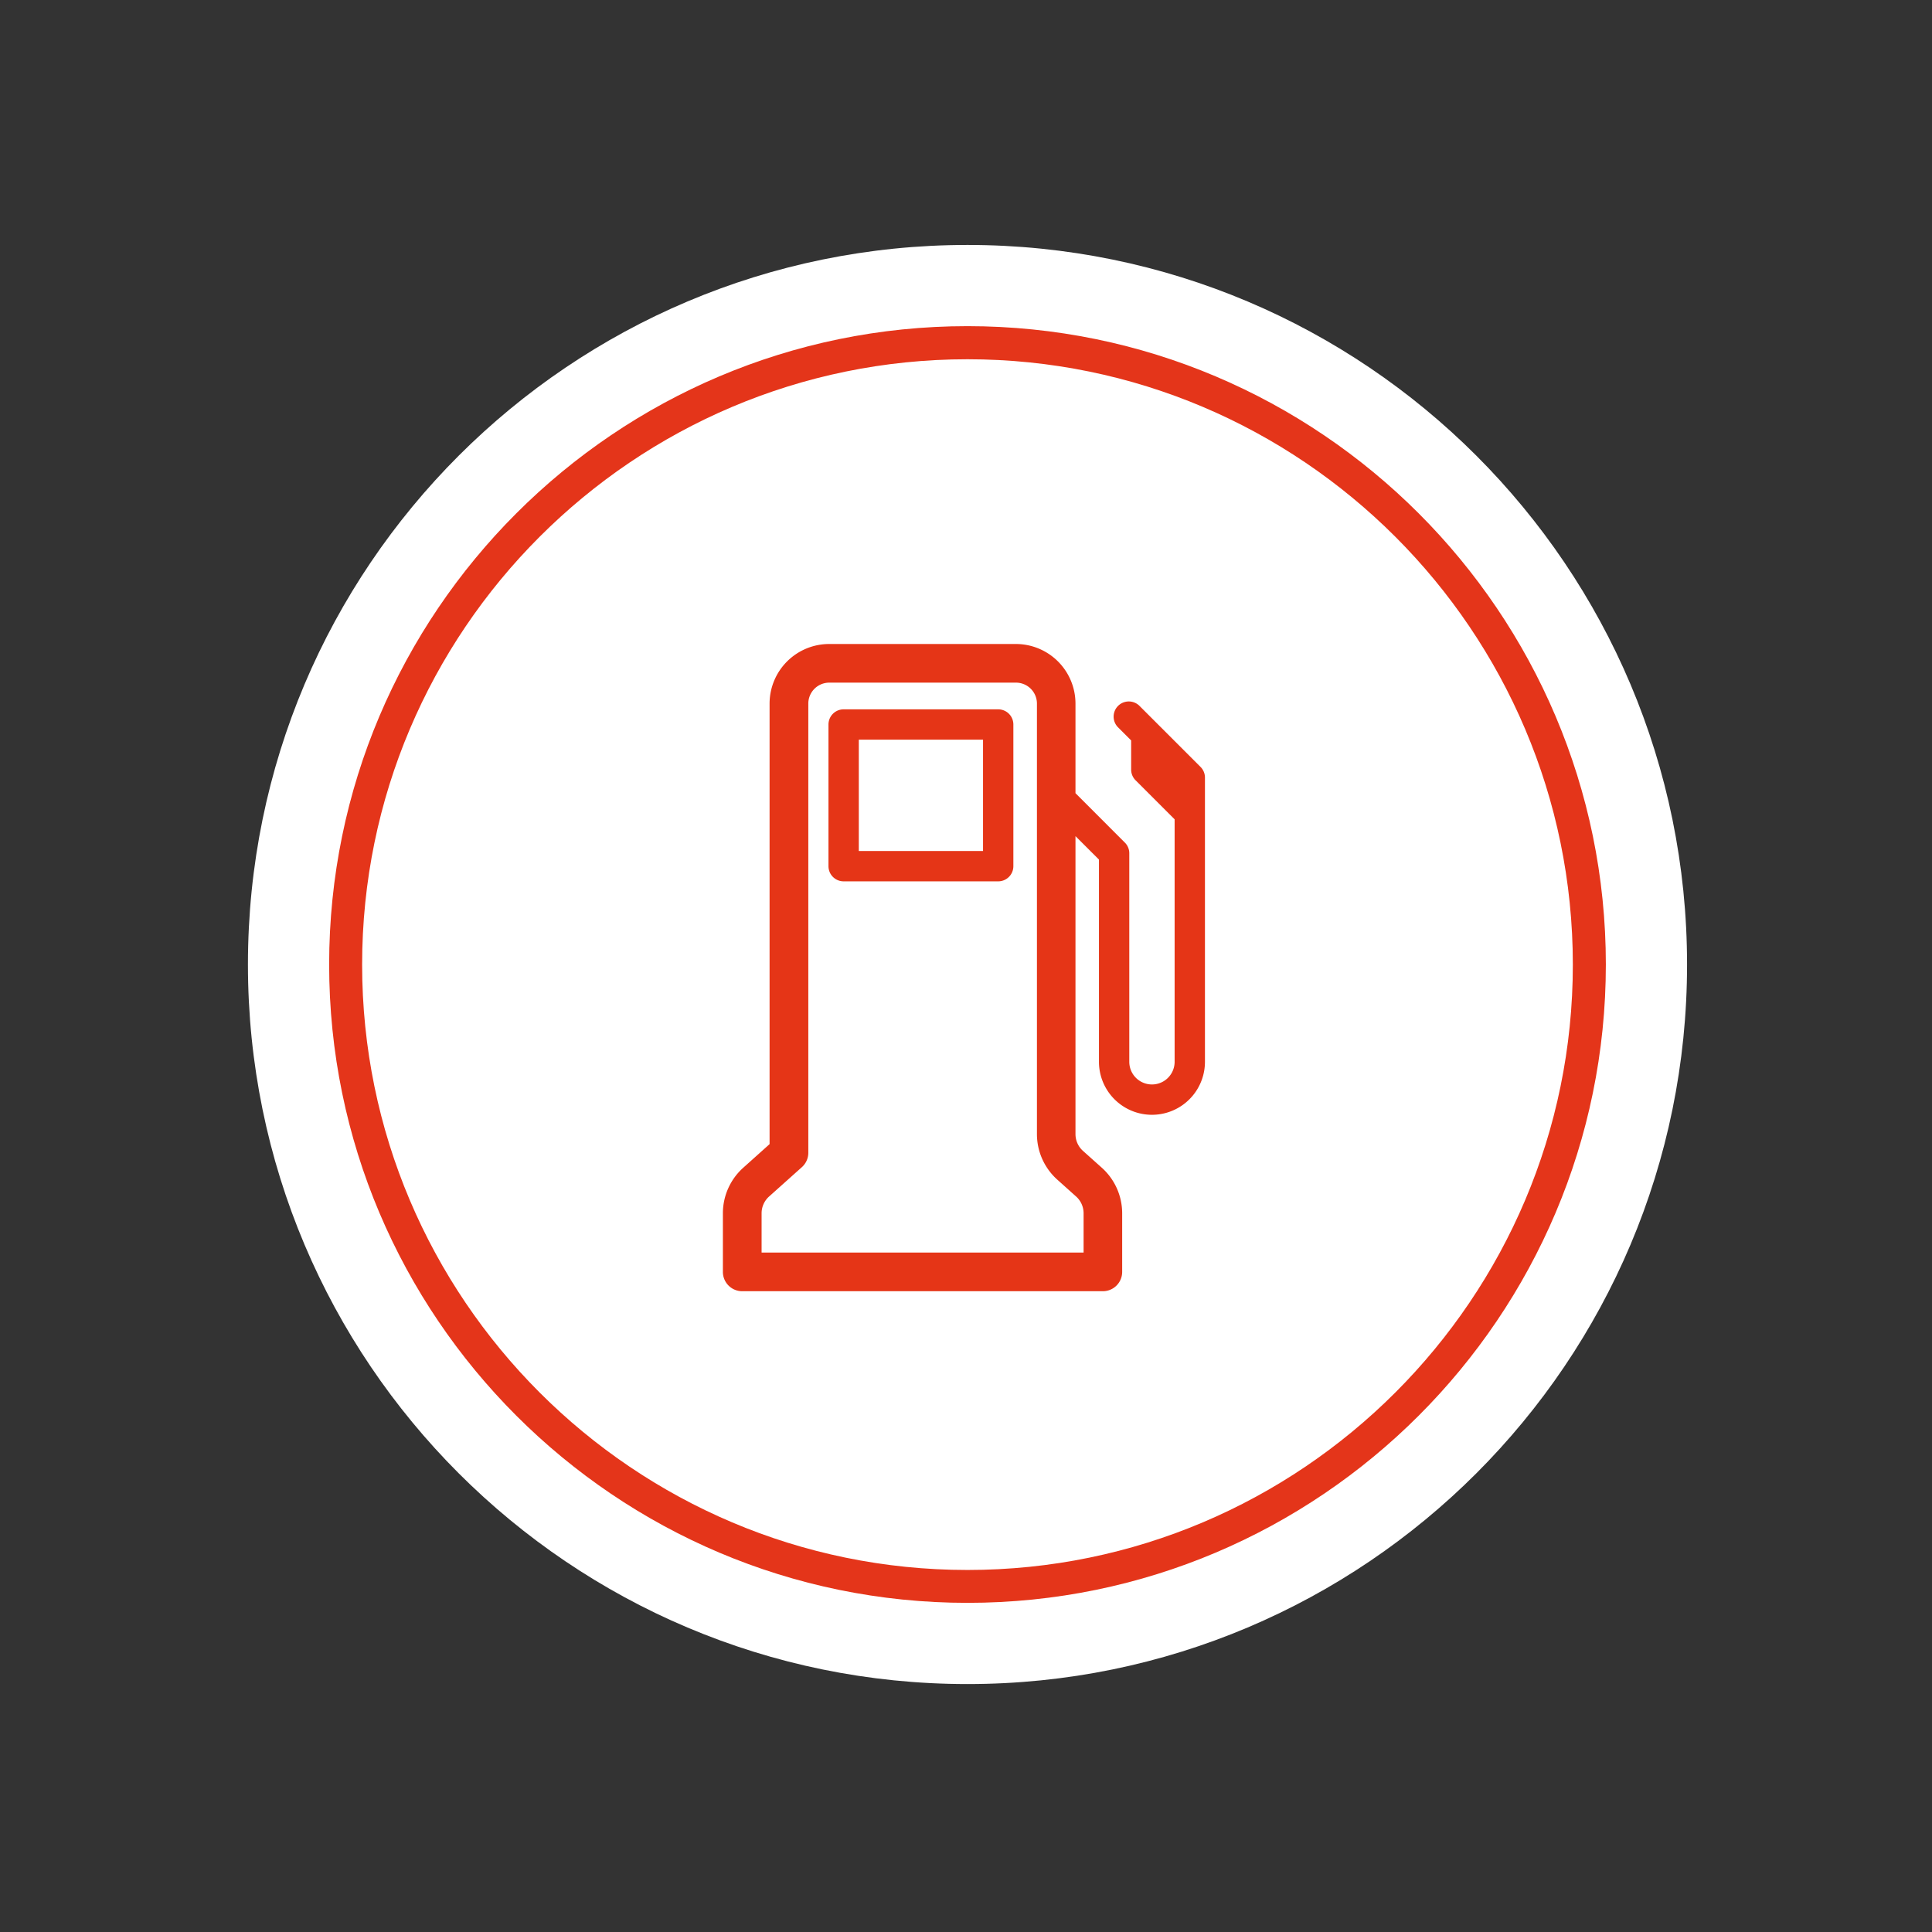
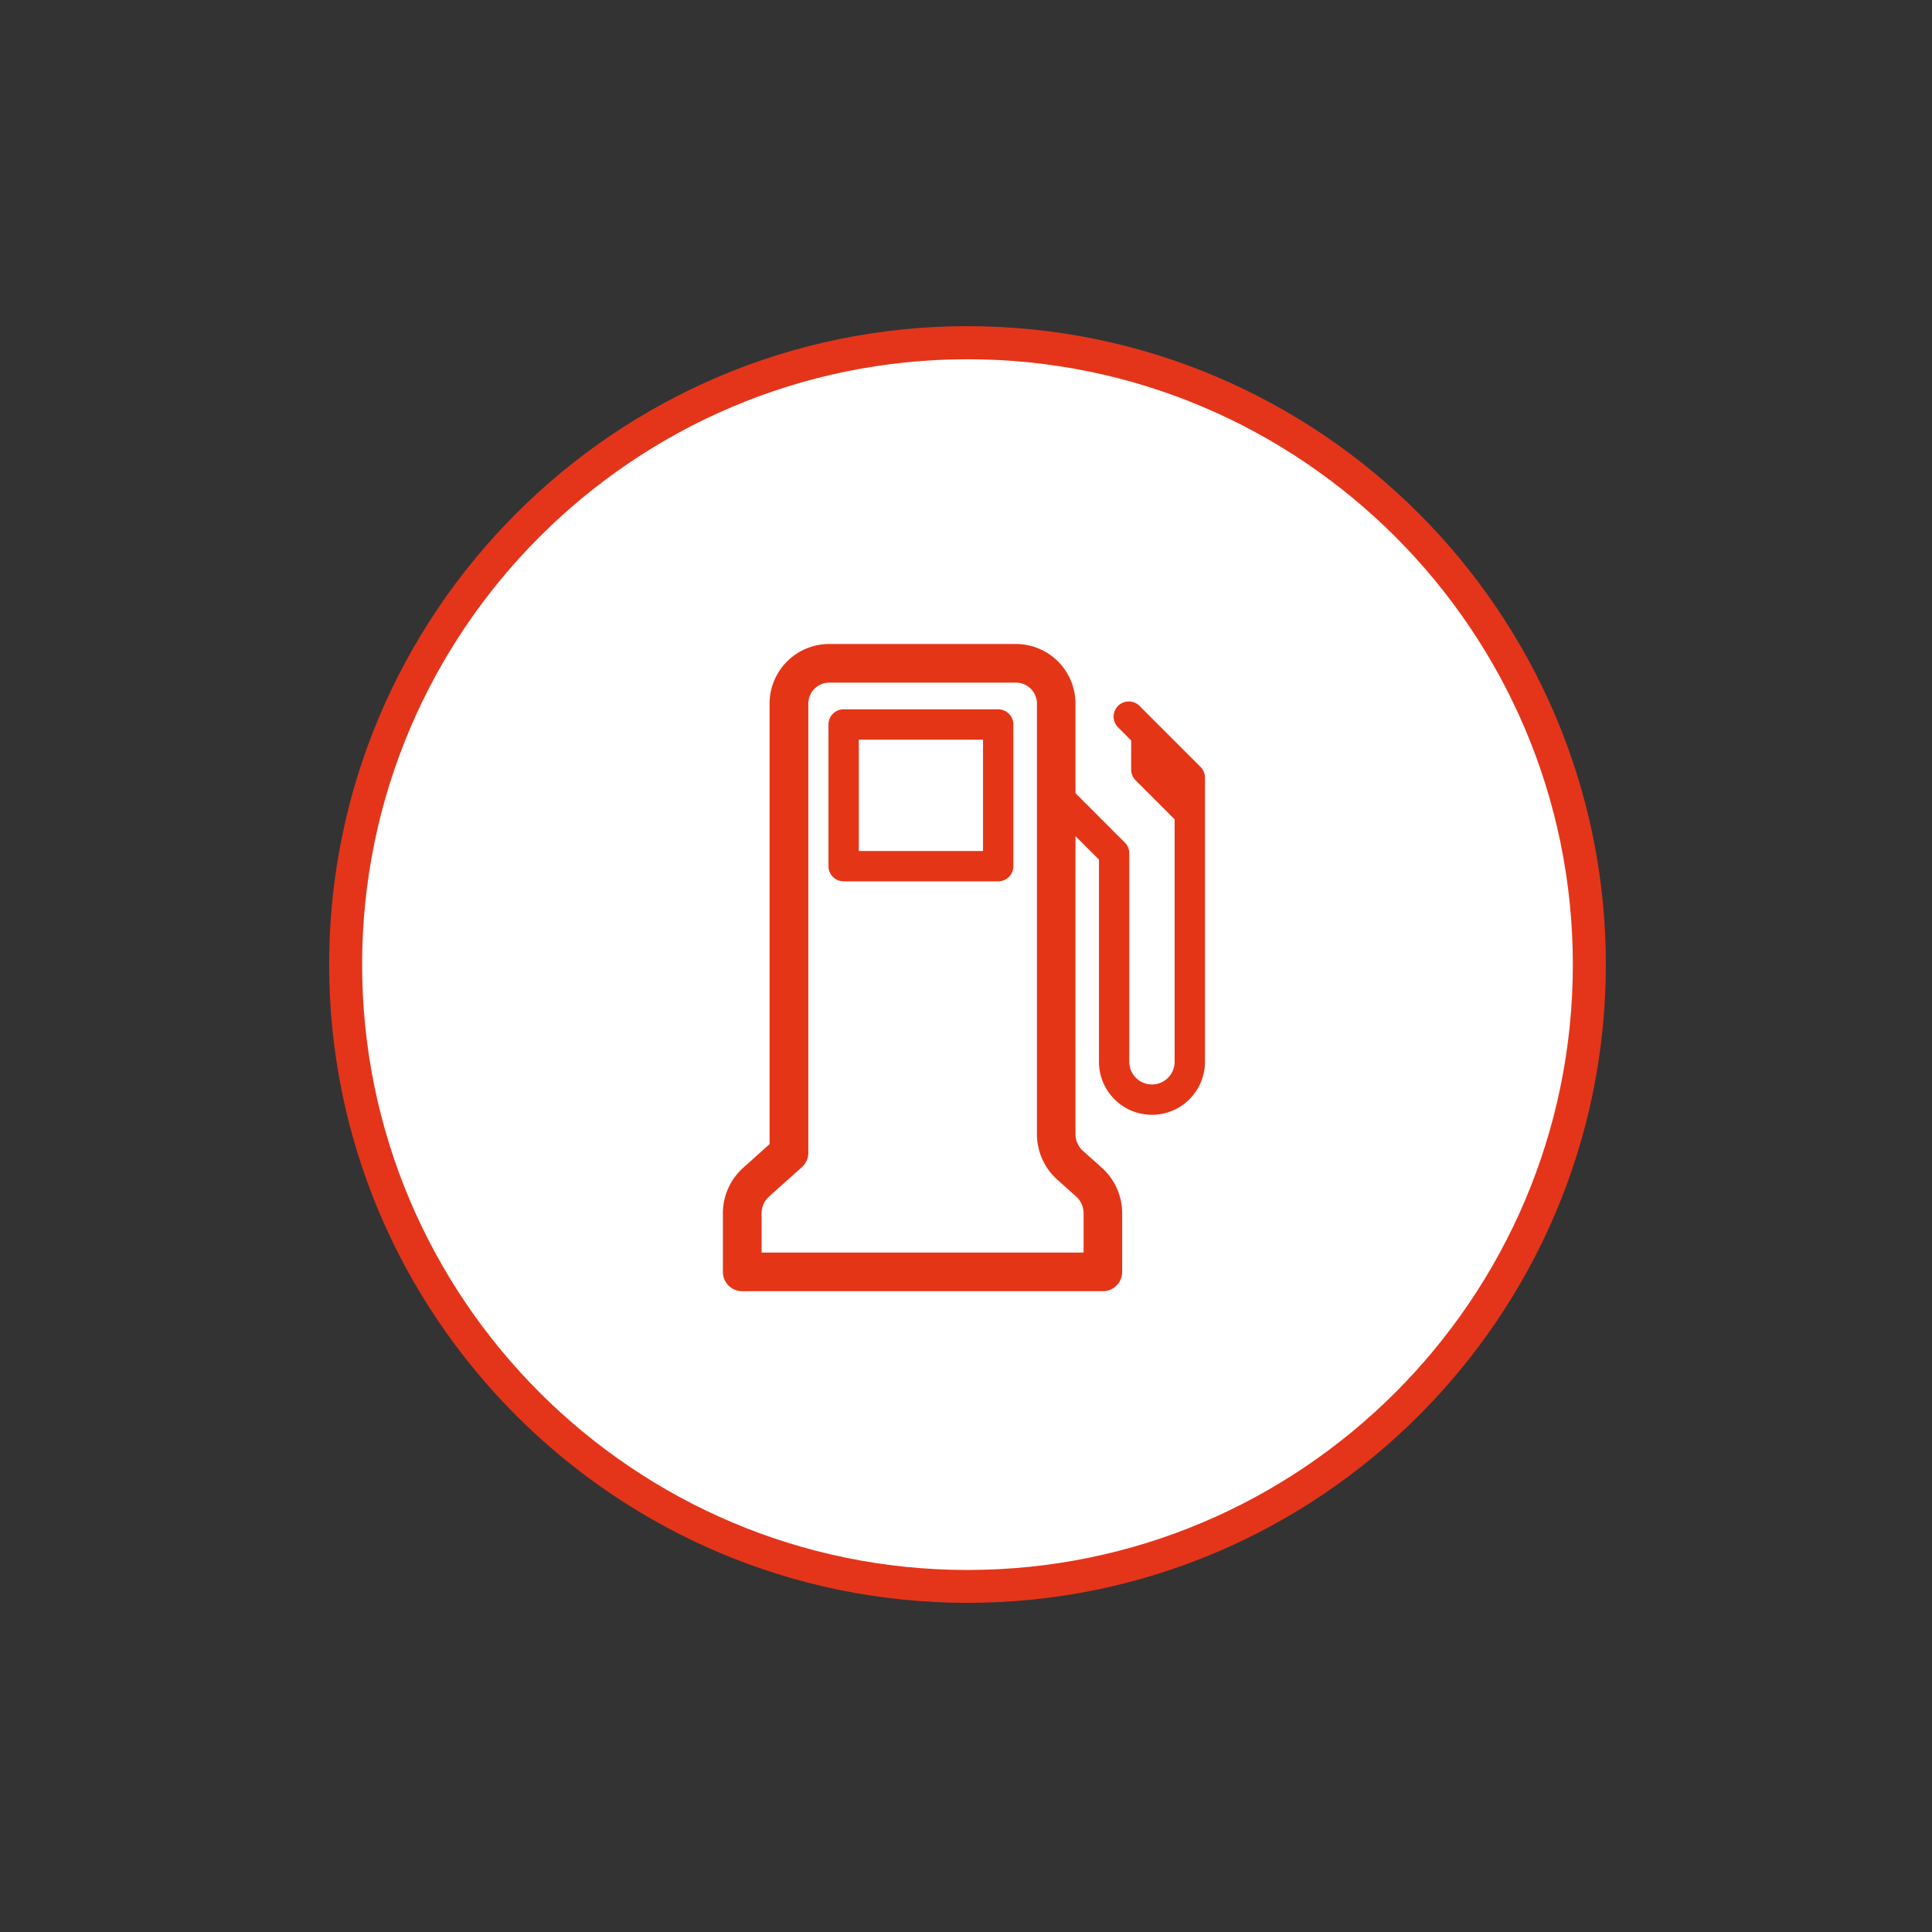
<svg xmlns="http://www.w3.org/2000/svg" viewBox="0 0 600 600">
  <rect x="0" y="0" width="600" height="600" fill="#333333" stroke="none" />
  <defs>
    <style>.cls-1{fill:#fff;}.cls-2{fill:#e4351a;}.cls-3{fill:#e53517;}</style>
  </defs>
  <title>icons</title>
  <g id="Laag_1" data-name="Laag 1">
-     <path class="cls-1" d="M300.47,523C423.88,523,523.93,423,523.93,299.53S423.88,76.07,300.47,76.07,77,176.12,77,299.53,177.05,523,300.47,523" />
    <circle class="cls-1" cx="300.47" cy="299.54" r="193.1" />
    <path class="cls-2" d="M300.46,497.78c-109.31,0-198.24-88.93-198.24-198.24s88.93-198.25,198.24-198.25,198.25,88.93,198.25,198.25S409.78,497.78,300.46,497.78Zm0-386.21c-103.64,0-188,84.32-188,188s84.32,188,188,188,188-84.32,188-188S404.11,111.57,300.46,111.57Z" />
  </g>
  <g id="Laag_2" data-name="Laag 2">
    <path class="cls-3" d="M310,220.29H262a4.71,4.71,0,0,0-4.71,4.71v44a4.71,4.71,0,0,0,4.71,4.71h48a4.71,4.71,0,0,0,4.71-4.71V225A4.71,4.71,0,0,0,310,220.29Zm-4.71,44H266.71V229.71h38.58Z" />
    <path class="cls-3" d="M374.21,252.5v-11a4.67,4.67,0,0,0-1.38-3.33l-19-19a4.71,4.71,0,0,0-6.66,6.66l4.12,4.12V239a4.67,4.67,0,0,0,1.38,3.33l12.12,12.12v75.3a7,7,0,0,1-14.08,0V265a4.67,4.67,0,0,0-1.38-3.33L334,246.33V218.5A18.52,18.52,0,0,0,315.5,200h-58A18.52,18.52,0,0,0,239,218.5V355.32l-8.2,7.35a19,19,0,0,0-6.3,14.12V395a6,6,0,0,0,6,6h112a6,6,0,0,0,6-6V376.79a19,19,0,0,0-6.3-14.12l-5.89-5.27a7,7,0,0,1-2.31-5.19V259.67l7.29,7.28v62.8a16.46,16.46,0,0,0,32.92,0V252.5Zm-40,119.1a7,7,0,0,1,2.31,5.19V389h-100V376.79a7,7,0,0,1,2.31-5.19l10.2-9.13a6,6,0,0,0,2-4.47V218.5a6.51,6.51,0,0,1,6.5-6.5h58a6.51,6.51,0,0,1,6.5,6.5V352.21a19,19,0,0,0,6.3,14.12Z" />
  </g>
</svg>